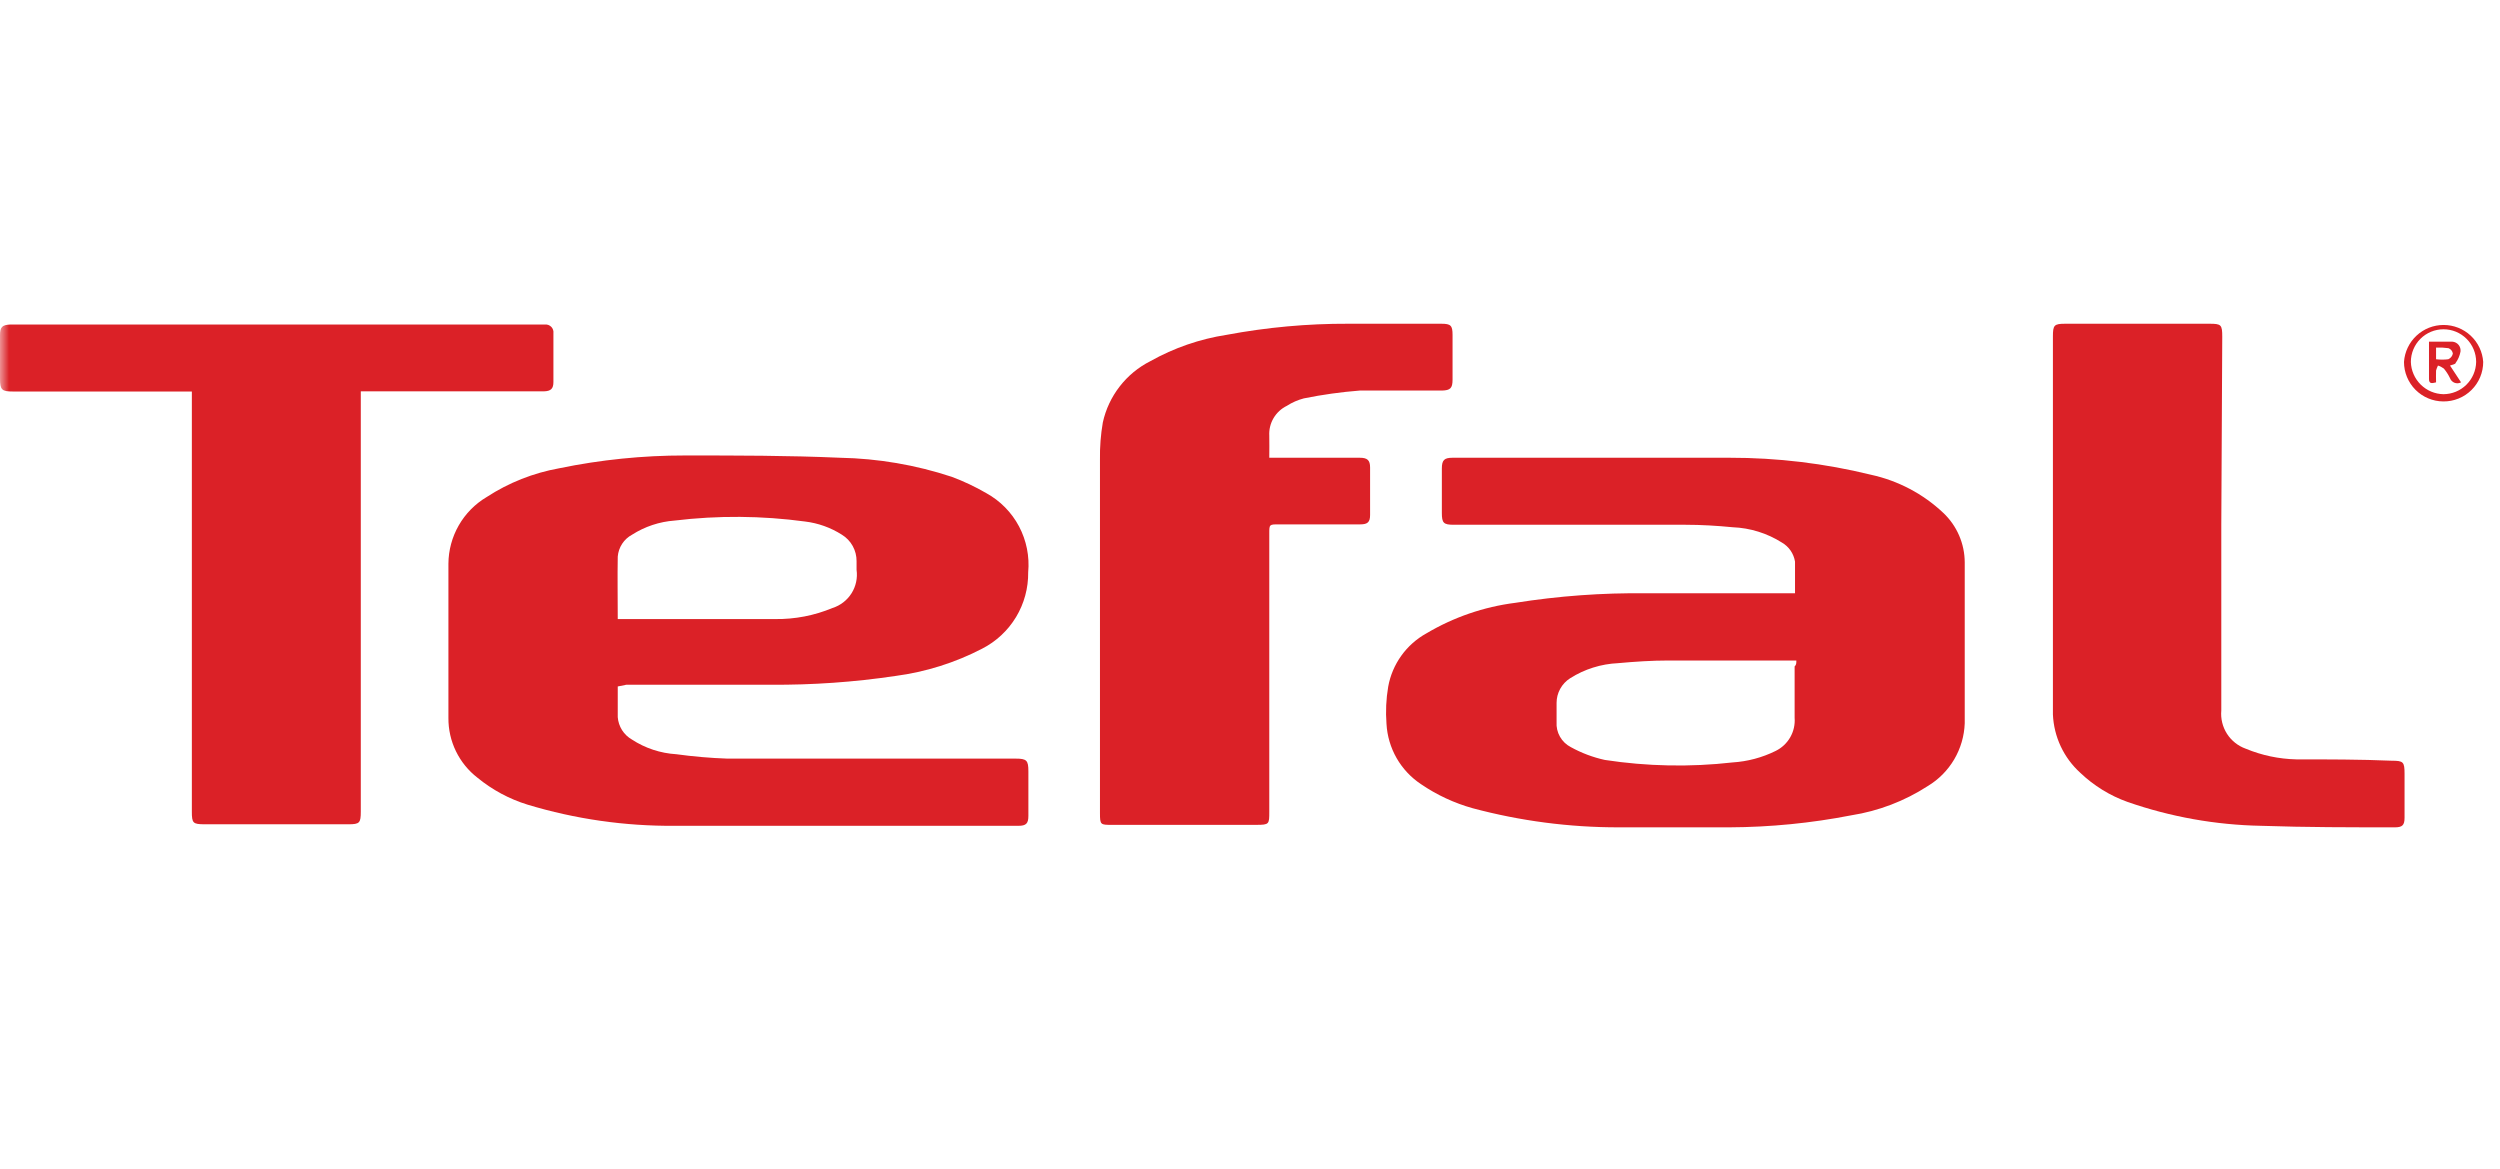
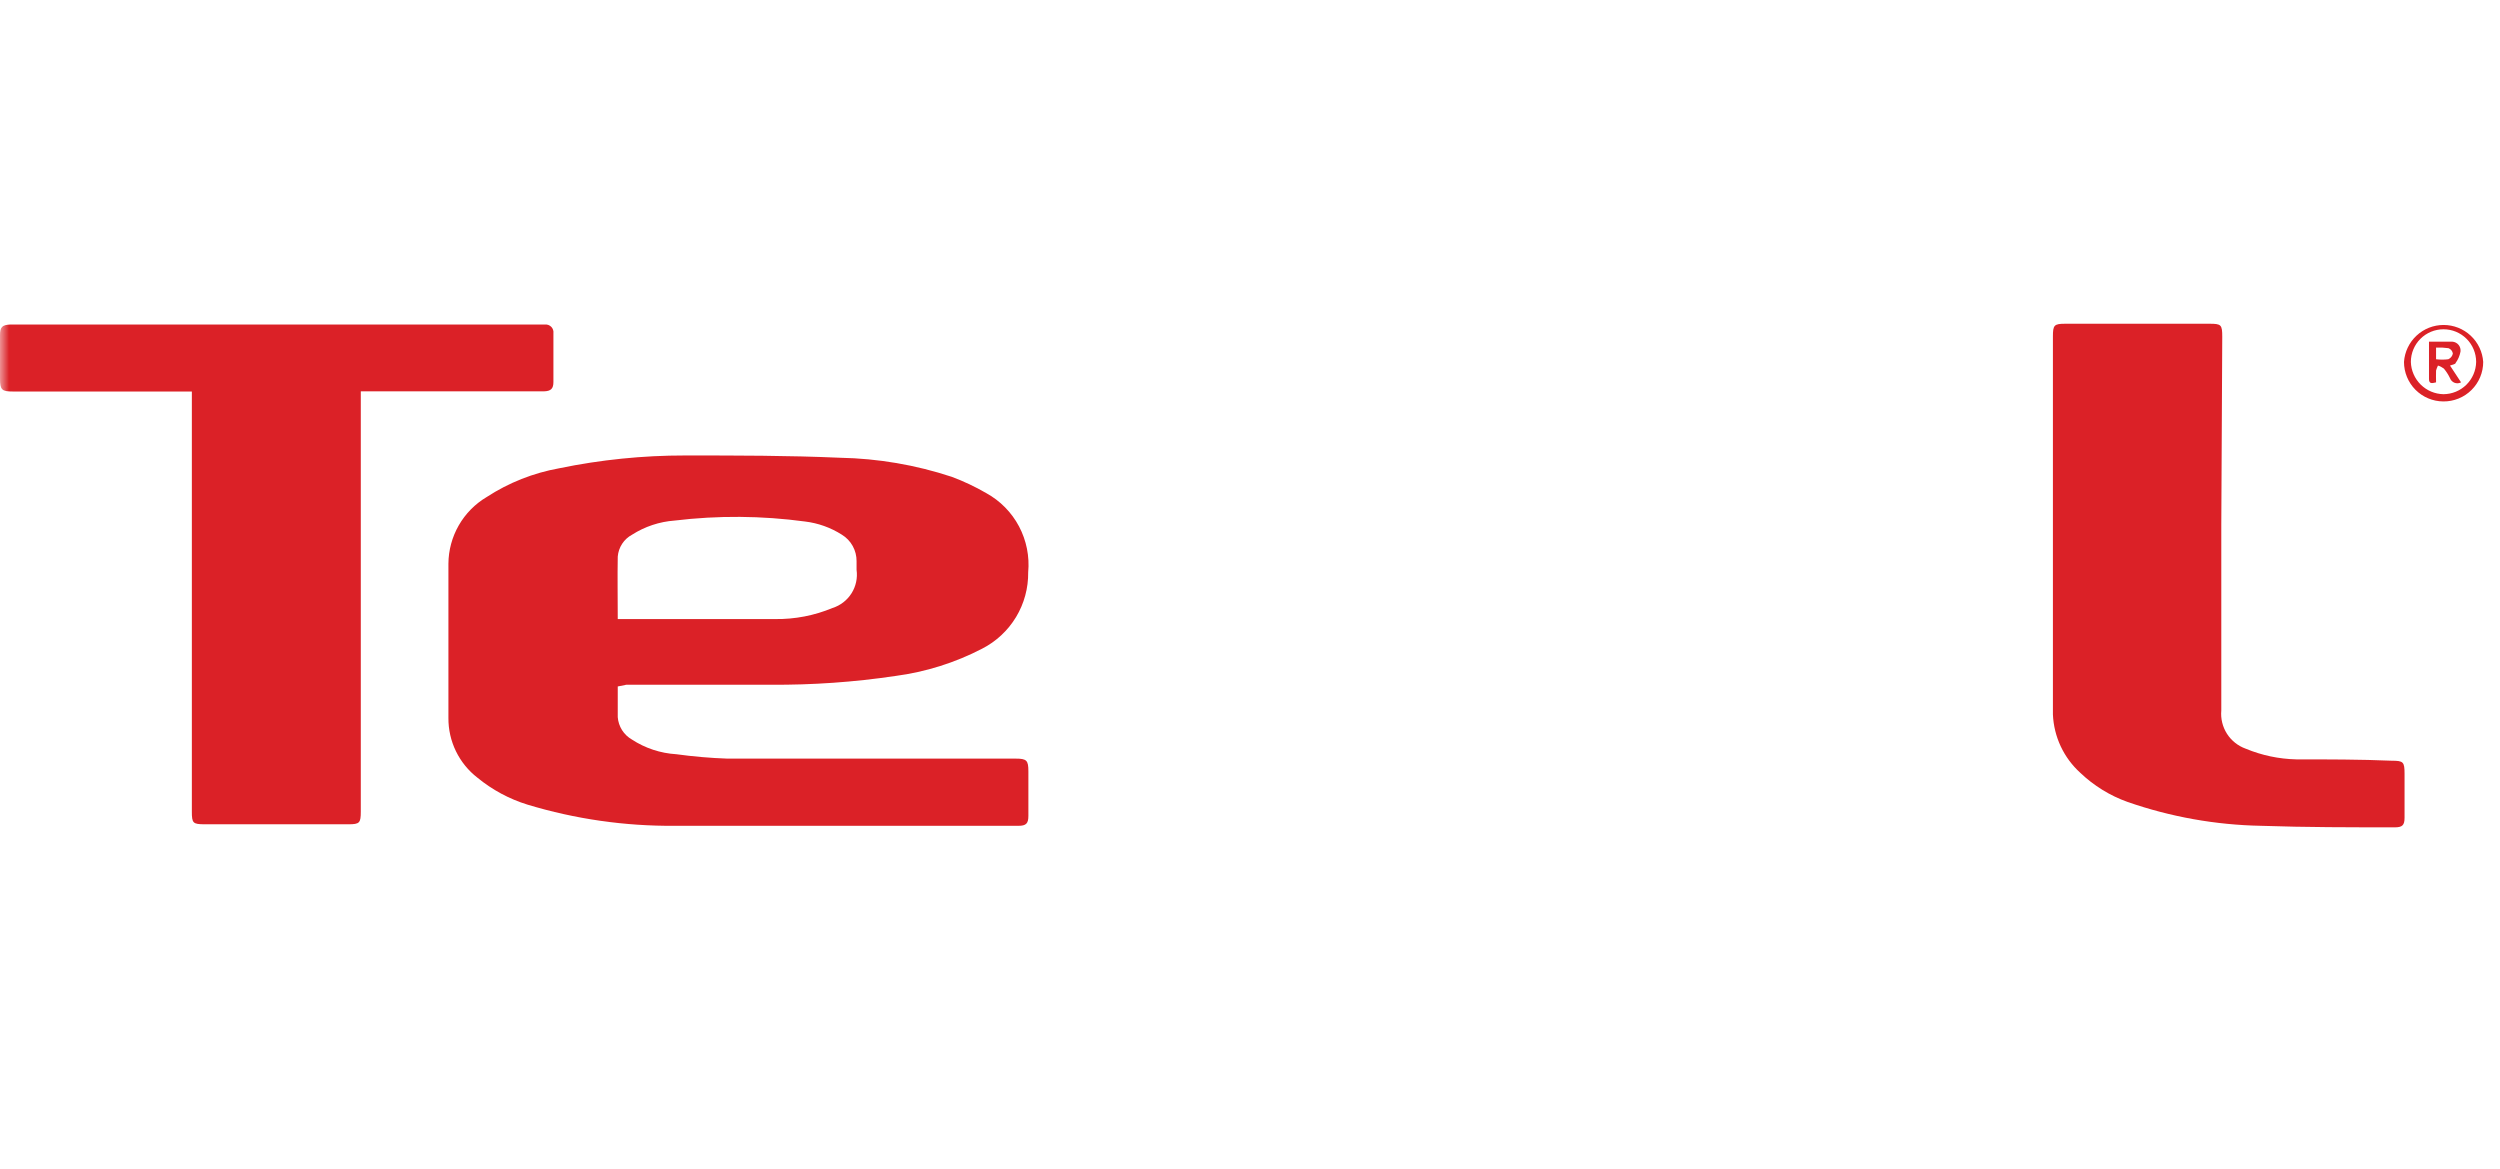
<svg xmlns="http://www.w3.org/2000/svg" width="139" height="65" viewBox="0 0 139 65" fill="none">
  <mask id="mask0" mask-type="alpha" maskUnits="userSpaceOnUse" x="0" y="0" width="139" height="65">
    <rect width="139" height="65" fill="#C4C4C4" />
  </mask>
  <g mask="url(#mask0)">
    <path d="M34.347 38.167C34.347 38.782 34.347 39.324 34.347 39.876C34.367 40.131 34.449 40.377 34.585 40.594C34.722 40.81 34.91 40.99 35.132 41.117C35.871 41.6 36.724 41.882 37.605 41.935C38.545 42.064 39.491 42.146 40.439 42.179H56.466C57.082 42.179 57.178 42.274 57.178 42.879V45.363C57.178 45.788 57.05 45.915 56.626 45.915C50.257 45.915 43.889 45.915 37.52 45.915C34.745 45.938 31.983 45.541 29.326 44.737C28.311 44.423 27.367 43.914 26.546 43.24C26.039 42.848 25.63 42.344 25.35 41.768C25.07 41.192 24.927 40.559 24.932 39.918C24.932 37.063 24.932 34.208 24.932 31.342C24.937 30.594 25.135 29.86 25.507 29.211C25.879 28.562 26.412 28.02 27.055 27.638C28.282 26.838 29.657 26.293 31.099 26.035C33.4 25.56 35.744 25.322 38.094 25.324C40.97 25.324 43.836 25.324 46.702 25.451C48.816 25.491 50.913 25.848 52.921 26.512C53.582 26.759 54.221 27.061 54.832 27.415C55.608 27.841 56.243 28.485 56.658 29.268C57.072 30.051 57.249 30.938 57.167 31.82C57.178 32.695 56.945 33.557 56.493 34.307C56.041 35.057 55.388 35.666 54.609 36.065C53.103 36.847 51.472 37.361 49.79 37.583C47.489 37.926 45.165 38.089 42.838 38.071C40.163 38.071 37.531 38.071 34.825 38.071L34.347 38.167ZM34.347 34.42H34.495C37.372 34.42 40.238 34.42 43.103 34.42C44.196 34.434 45.279 34.225 46.288 33.804C46.725 33.666 47.1 33.376 47.345 32.988C47.59 32.599 47.689 32.136 47.625 31.681C47.625 31.522 47.625 31.363 47.625 31.204C47.628 30.908 47.554 30.617 47.411 30.358C47.268 30.1 47.06 29.883 46.808 29.729C46.188 29.334 45.488 29.084 44.759 28.996C42.355 28.671 39.919 28.653 37.51 28.943C36.668 29.005 35.855 29.275 35.143 29.729C34.919 29.849 34.728 30.024 34.589 30.237C34.45 30.45 34.367 30.695 34.347 30.949C34.326 32.096 34.347 33.252 34.347 34.42V34.42Z" fill="#DB2127" />
-     <path d="M99.803 33.009C99.803 32.382 99.803 31.799 99.803 31.226C99.767 31.005 99.683 30.796 99.557 30.612C99.43 30.428 99.264 30.275 99.07 30.164C98.251 29.647 97.311 29.354 96.343 29.315C95.472 29.23 94.591 29.177 93.721 29.177C89.475 29.177 85.134 29.177 80.836 29.177C80.262 29.177 80.167 29.081 80.167 28.519V26.046C80.167 25.579 80.305 25.451 80.761 25.451C85.898 25.451 91.036 25.451 96.162 25.451C98.812 25.447 101.453 25.764 104.027 26.396C105.536 26.725 106.927 27.459 108.05 28.519C108.424 28.873 108.722 29.299 108.926 29.771C109.131 30.244 109.237 30.753 109.239 31.268C109.239 34.247 109.239 37.229 109.239 40.215C109.214 40.923 109.012 41.613 108.653 42.223C108.293 42.833 107.787 43.343 107.179 43.708C105.894 44.54 104.447 45.093 102.934 45.331C100.699 45.767 98.428 45.99 96.151 46C94.103 46 92.044 46 89.995 46C87.258 46.003 84.531 45.647 81.886 44.939C80.861 44.653 79.889 44.201 79.01 43.601C78.451 43.23 77.986 42.734 77.652 42.152C77.319 41.569 77.126 40.917 77.089 40.247C77.036 39.556 77.068 38.861 77.184 38.178C77.296 37.557 77.545 36.97 77.912 36.458C78.279 35.946 78.756 35.521 79.307 35.216C80.819 34.318 82.499 33.74 84.243 33.518C86.65 33.135 89.086 32.957 91.524 32.987H99.877L99.803 33.009ZM99.803 36.724H99.378C97.171 36.724 94.973 36.724 92.766 36.724C91.832 36.724 90.898 36.787 89.964 36.872C89.018 36.915 88.099 37.204 87.299 37.711C87.069 37.857 86.879 38.059 86.747 38.299C86.615 38.538 86.546 38.807 86.546 39.08V40.141C86.527 40.427 86.592 40.712 86.734 40.961C86.875 41.21 87.087 41.412 87.342 41.542C87.934 41.869 88.571 42.108 89.231 42.253C91.582 42.612 93.969 42.659 96.332 42.391C97.162 42.339 97.974 42.123 98.72 41.755C99.062 41.589 99.347 41.324 99.536 40.995C99.725 40.666 99.811 40.287 99.781 39.908C99.781 38.952 99.781 37.997 99.781 37.053C99.877 36.968 99.877 36.872 99.877 36.724H99.803Z" fill="#DB2127" />
    <path d="M20.06 21.768V45.119C20.06 45.756 19.997 45.83 19.37 45.83H11.389C10.72 45.83 10.667 45.766 10.667 45.119V21.768H0.722C0.106 21.768 0 21.683 0 21.047V18.627C0 18.181 0.127 18.064 0.573 18.043H30.292C30.358 18.036 30.424 18.044 30.485 18.066C30.547 18.088 30.603 18.124 30.649 18.171C30.695 18.218 30.73 18.275 30.751 18.337C30.772 18.399 30.778 18.466 30.77 18.531C30.77 19.433 30.77 20.335 30.77 21.238C30.77 21.609 30.632 21.747 30.25 21.758H20.06V21.768Z" fill="#DB2127" />
-     <path d="M70.572 25.451H75.603C76.028 25.451 76.177 25.589 76.177 25.992V28.635C76.177 29.028 76.038 29.155 75.635 29.155H71.103C70.572 29.155 70.572 29.155 70.572 29.665V45.14C70.572 45.819 70.572 45.862 69.861 45.862H61.816C61.19 45.862 61.158 45.862 61.158 45.214C61.158 38.669 61.158 32.113 61.158 25.547C61.147 24.857 61.2 24.168 61.317 23.488C61.477 22.759 61.798 22.076 62.255 21.487C62.712 20.897 63.294 20.417 63.96 20.081C65.276 19.342 66.714 18.846 68.205 18.616C70.431 18.199 72.691 17.992 74.956 18H80.135C80.666 18 80.762 18.096 80.762 18.626V21.11C80.762 21.588 80.634 21.704 80.167 21.715C78.65 21.715 77.121 21.715 75.603 21.715C74.559 21.797 73.52 21.942 72.493 22.15C72.159 22.237 71.84 22.377 71.549 22.564C71.24 22.715 70.982 22.953 70.808 23.25C70.634 23.546 70.552 23.887 70.572 24.231C70.583 24.634 70.572 25.016 70.572 25.451Z" fill="#DB2127" />
    <path d="M123.504 29.198C123.504 32.637 123.504 36.076 123.504 39.504C123.463 39.959 123.575 40.413 123.82 40.798C124.066 41.182 124.433 41.474 124.862 41.627C125.755 41.998 126.709 42.2 127.675 42.221C129.448 42.221 131.21 42.221 132.982 42.296C133.63 42.296 133.693 42.359 133.693 43.028V45.469C133.693 45.883 133.566 46 133.152 46C130.69 46 128.227 46 125.722 45.915C123.191 45.868 120.683 45.42 118.292 44.588C117.311 44.238 116.414 43.684 115.66 42.964C115.206 42.552 114.837 42.053 114.577 41.498C114.316 40.942 114.169 40.34 114.142 39.727C114.142 39.441 114.142 39.154 114.142 38.878V18.711C114.142 18.075 114.206 18 114.832 18H122.846C123.504 18 123.557 18.053 123.557 18.733L123.504 29.198Z" fill="#DB2127" />
    <path d="M135.848 22.32C135.267 22.317 134.711 22.084 134.301 21.673C133.892 21.261 133.662 20.704 133.662 20.123C133.7 19.565 133.949 19.043 134.358 18.662C134.767 18.28 135.305 18.068 135.864 18.068C136.423 18.068 136.961 18.28 137.37 18.662C137.779 19.043 138.028 19.565 138.066 20.123C138.066 20.413 138.009 20.701 137.897 20.969C137.785 21.236 137.622 21.48 137.415 21.684C137.209 21.888 136.964 22.05 136.695 22.159C136.426 22.268 136.138 22.323 135.848 22.32V22.32ZM137.674 20.123C137.674 19.642 137.482 19.18 137.142 18.839C136.802 18.499 136.34 18.308 135.859 18.308C135.377 18.308 134.916 18.499 134.575 18.839C134.235 19.18 134.044 19.642 134.044 20.123C134.057 20.598 134.254 21.049 134.592 21.384C134.93 21.718 135.383 21.909 135.859 21.917C136.336 21.914 136.792 21.725 137.132 21.39C137.471 21.054 137.665 20.6 137.674 20.123V20.123Z" fill="#DB2127" />
    <path d="M135.445 21.259C135.201 21.322 135.052 21.343 135.052 21.067C135.052 20.388 135.052 19.709 135.052 18.998C135.509 18.998 135.933 18.998 136.358 18.998C136.424 19.003 136.488 19.022 136.547 19.053C136.606 19.084 136.658 19.126 136.7 19.178C136.741 19.229 136.772 19.289 136.79 19.353C136.808 19.417 136.812 19.484 136.804 19.55C136.761 19.78 136.667 19.998 136.528 20.187C136.528 20.25 136.358 20.271 136.22 20.325L136.835 21.259C136.78 21.288 136.72 21.306 136.657 21.31C136.595 21.314 136.533 21.305 136.474 21.283C136.416 21.261 136.363 21.226 136.319 21.181C136.275 21.137 136.241 21.084 136.22 21.025C136.129 20.835 136.015 20.656 135.88 20.494C135.781 20.419 135.67 20.361 135.551 20.325C135.507 20.413 135.471 20.505 135.445 20.601C135.434 20.823 135.445 21.036 135.445 21.259ZM135.445 19.327V19.974C135.671 20.002 135.899 20.002 136.124 19.974C136.189 19.946 136.247 19.902 136.291 19.847C136.336 19.791 136.366 19.726 136.379 19.656C136.368 19.589 136.34 19.526 136.297 19.474C136.254 19.422 136.198 19.382 136.135 19.359C135.913 19.328 135.69 19.317 135.466 19.327H135.445Z" fill="#DB2127" />
  </g>
</svg>